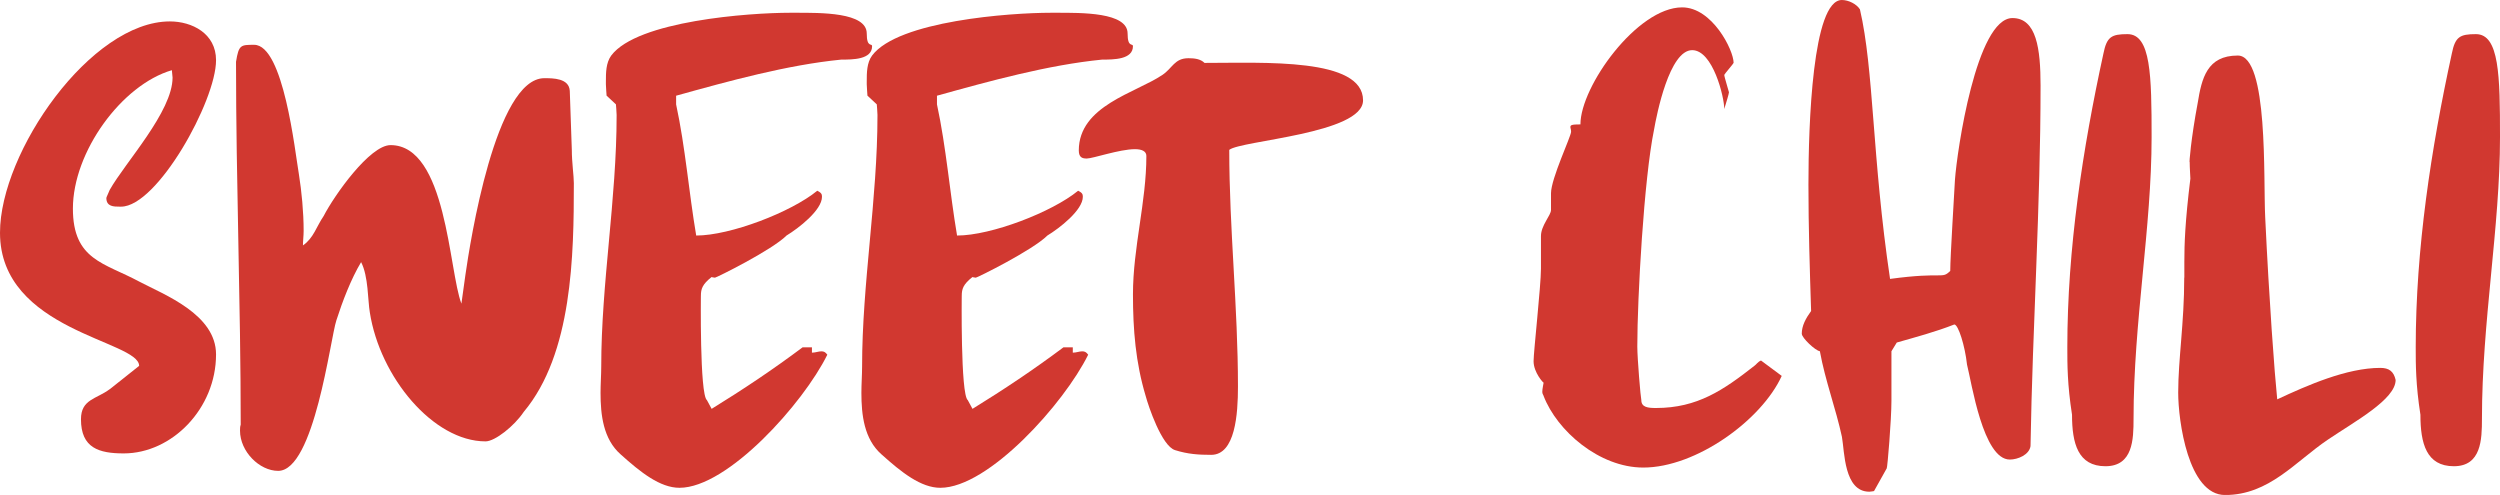
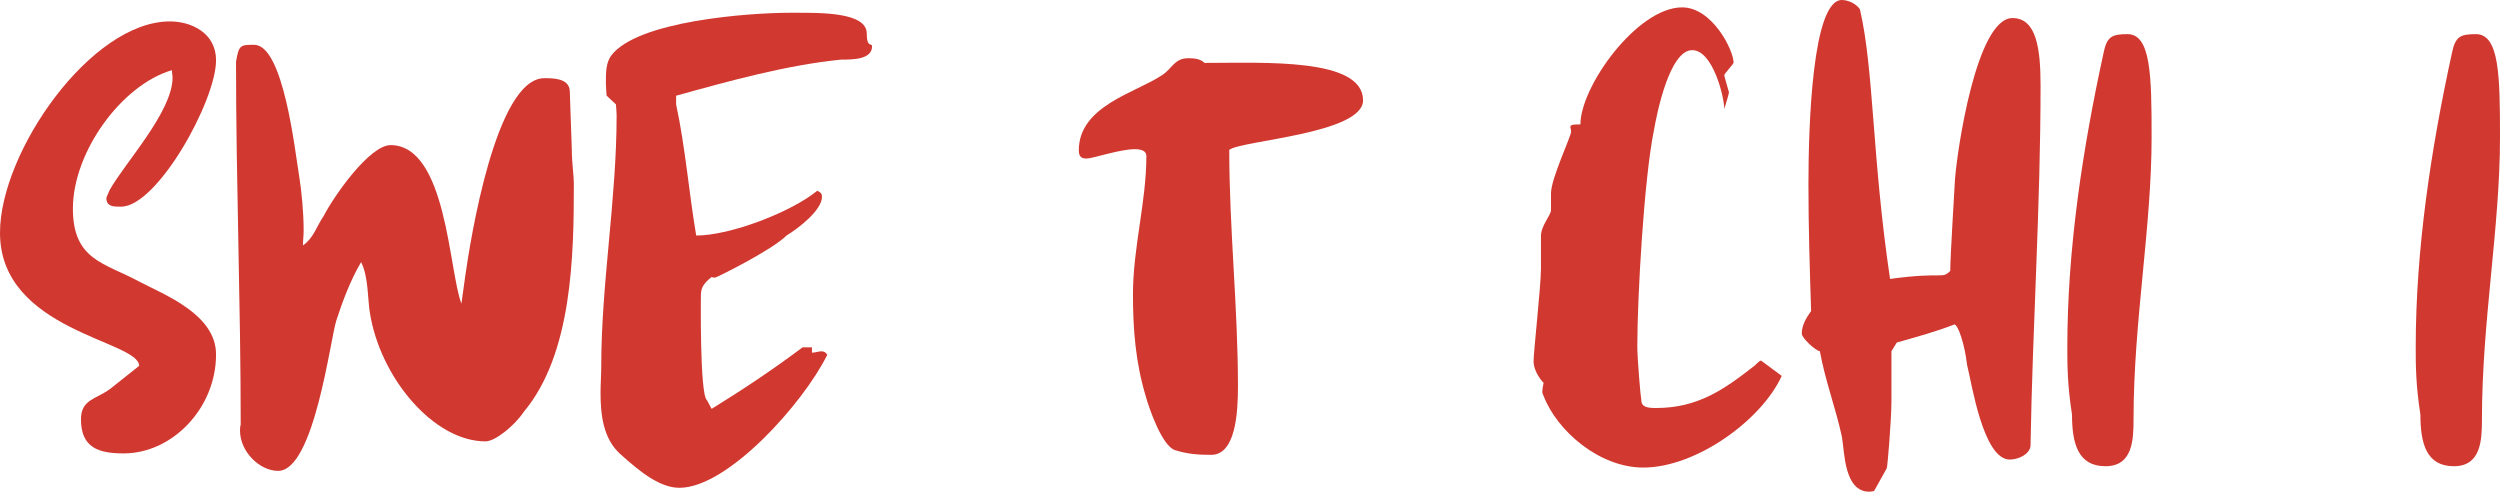
<svg xmlns="http://www.w3.org/2000/svg" id="Layer_2" viewBox="0 0 468.07 92.67">
  <defs>
    <style>
      .cls-1 {
        fill: #d13830;
      }
    </style>
  </defs>
  <g id="Layer_1-2" data-name="Layer_1">
    <g>
      <path class="cls-1" d="M20.54,72.88l5.51-4.38c0-4.76-26.05-6.51-26.05-24.92C0,28.43,17.03,4.01,31.81,4.01c4.13,0,8.64,2.25,8.64,7.26,0,7.64-11.02,27.42-17.78,27.42h-.25c-1.13,0-2.51,0-2.51-1.63,0-.13.5-1.13.63-1.5,2.88-5.13,11.77-14.65,11.77-21.04,0-.25-.13-1.13-.13-1.38-9.39,2.75-18.53,15.28-18.53,25.92,0,9.64,5.89,10.14,12.4,13.65,4.76,2.5,14.4,6.14,14.4,13.65,0,10.14-8.26,18.53-17.28,18.53-4.63,0-8.01-1-8.01-6.39,0-3.76,2.88-3.76,5.39-5.64Z" />
      <path class="cls-1" d="M44.2,11.52c.5-3.13.88-3.13,3.38-3.13,5.51,0,7.64,19.91,8.39,24.29.5,3.13.88,7.01.88,10.52,0,1-.13,1.88-.13,2.75,2-1.38,2.51-3.51,3.88-5.51,2-3.88,8.64-13.27,12.52-13.27,10.52,0,10.9,23.54,13.27,29.68l.75-5.39c.88-6.14,5.64-36.82,14.78-36.82,1.63,0,4.63,0,4.76,2.38l.38,11.02c0,2.38.38,4.88.38,6.26,0,13.4-.25,31.93-9.39,42.83-1.75,2.63-5.38,5.51-7.14,5.51-9.77,0-19.79-12.02-21.67-24.17-.38-2.13-.25-6.76-1.63-9.39-1.88,3.13-3.51,7.39-4.63,10.9-1.13,3.38-4.13,28.18-10.9,28.18-3.51,0-7.14-3.63-7.14-7.52,0-.38,0-.75.13-1.13,0-22.67-.88-45.33-.88-68Z" />
      <path class="cls-1" d="M115.45,21.54c0-.5-.13-2-.13-2l-1.75-1.63c0-.13-.13-1.63-.13-2.13v-.5c0-1.63,0-3.51,1-4.88,4.88-6.51,25.92-8.01,33.44-8.01h1c4.76,0,13.4-.12,13.4,3.88,0,2.75,1,1.75,1,2.38,0,2.51-3.63,2.51-5.76,2.51-10.14,1-21.04,4.01-30.93,6.76v1.63c1.75,8.14,2.38,16.41,3.76,24.55,6.39,0,17.78-4.38,22.67-8.39.75.38.88.63.88,1.13,0,2.51-4.38,5.89-6.64,7.26-2.75,2.75-13.15,7.89-13.4,7.89s-.63-.12-.63-.12c-1.75,1.38-2,2.25-2,3.51,0-.5-.25,18.53,1.13,19.54l.88,1.63c5.89-3.63,11.52-7.39,17.03-11.52h1.75v1c.63,0,1.25-.25,1.75-.25s.75.13,1.13.63c-4.51,9.14-18.66,24.92-27.68,24.92-3.63,0-7.26-2.88-11.02-6.26-3.26-2.88-3.76-7.39-3.76-11.52,0-1.63.13-3.38.13-4.88,0-15.65,2.88-31.31,2.88-47.09Z" />
-       <path class="cls-1" d="M164.29,21.54c0-.5-.13-2-.13-2l-1.75-1.63c0-.13-.13-1.63-.13-2.13v-.5c0-1.63,0-3.51,1-4.88,4.88-6.51,25.92-8.01,33.44-8.01h1c4.76,0,13.4-.12,13.4,3.88,0,2.75,1,1.75,1,2.38,0,2.51-3.63,2.51-5.76,2.51-10.14,1-21.04,4.01-30.93,6.76v1.63c1.75,8.14,2.38,16.41,3.76,24.55,6.39,0,17.78-4.38,22.67-8.39.75.38.88.63.88,1.13,0,2.51-4.38,5.89-6.64,7.26-2.76,2.75-13.15,7.89-13.4,7.89s-.63-.12-.63-.12c-1.75,1.38-2,2.25-2,3.51,0-.5-.25,18.53,1.13,19.54l.88,1.63c5.89-3.63,11.52-7.39,17.03-11.52h1.75v1c.63,0,1.25-.25,1.75-.25s.75.13,1.13.63c-4.51,9.14-18.66,24.92-27.68,24.92-3.63,0-7.26-2.88-11.02-6.26-3.26-2.88-3.76-7.39-3.76-11.52,0-1.63.13-3.38.13-4.88,0-15.65,2.88-31.31,2.88-47.09Z" />
      <path class="cls-1" d="M214.63,29.18c0-.88-.88-1.25-2.13-1.25-2.88,0-7.89,1.75-9.02,1.75-.75,0-1.5-.13-1.5-1.5,0-8.39,10.64-10.77,15.65-14.15,1.88-1.25,2.26-3.13,4.88-3.13,1.13,0,2.25.13,3.01.88,11.15,0,29.68-1,29.68,7.01,0,6.26-22.92,7.51-25.05,9.27,0,14.78,1.63,29.43,1.63,44.33,0,5.13-.5,12.77-5.01,12.77-2.38,0-4.38-.13-6.76-.88-2.5-.75-5.01-8.27-5.51-10.14-1.88-6.26-2.38-12.4-2.38-19.03,0-8.77,2.51-17.28,2.51-25.92Z" />
      <path class="cls-1" d="M288.51,50.34v-6.14c0-2,1.88-3.88,1.88-4.88v-3.13c0-2.75,3.76-10.65,3.76-11.52,0-.5-.13-.63-.13-.88,0-.38.25-.5,1.88-.5,0-7.14,10.65-21.91,19.04-21.91,5.64,0,9.64,8.01,9.64,10.39,0,.12-1.75,2.13-1.75,2.25,0,.38.88,3.13.88,3.26,0,.25-.5,1.88-.88,3.13,0-2.25-2.13-11.02-6.01-11.02-4.26,0-6.64,12.02-7.14,14.9-1.88,9.14-3.13,31.43-3.13,40.58,0,2.25.63,9.64.75,10.02,0,1.38,1.25,1.5,2.75,1.5,7.77,0,12.65-3.38,18.41-7.89.38-.25.63-.75,1.25-1l3.88,2.88c-3.76,8.27-16.03,17.16-25.92,17.16-8.26,0-16.16-6.89-18.66-13.4,0-.12-.25-.38-.25-.75,0-.63.25-1.63.25-1.75,0,.12-1.88-1.88-1.88-4.01,0-1.75,1.38-14.15,1.38-17.28Z" />
      <path class="cls-1" d="M337.34,62.49c0-1.5.75-2.88,1.75-4.26-.25-7.77-.5-15.65-.5-23.67,0-11.27.75-34.56,6.26-34.56,1.25,0,2.75.75,3.38,1.75,2.63,11.27,2.25,27.68,5.64,50.47,10.14-1.38,9.64.12,11.27-1.5,0-2.63.75-14.4.88-17.03.38-5.39,4.01-30.31,10.77-30.31,4.51,0,5.26,5.76,5.26,12.65,0,22.54-1.5,44.96-1.88,67.5-.25,1.63-2.38,2.51-3.88,2.51-5.01,0-7.14-14.4-8.01-17.78-.38-3.51-1.63-7.51-2.38-7.51-3.51,1.38-7.26,2.38-10.77,3.38l-1,1.63v9.27c0,3.63-.75,12.52-.88,12.65l-2.38,4.26s-.63.12-.88.12c-4.76,0-4.63-7.51-5.13-10.27-1.13-5.26-3.13-10.52-4.13-16.03-.88-.13-3.38-2.51-3.38-3.26Z" />
      <path class="cls-1" d="M393.82,10.02c.63-3.13,1.5-3.63,4.51-3.63,4.38,0,4.51,7.77,4.51,19.29,0,16.91-3.38,34.56-3.38,52.72,0,3.88-.12,8.89-5.26,8.89s-6.26-4.26-6.26-9.64c-.88-5.64-.88-9.39-.88-12.65,0-18.41,2.88-37.19,6.76-54.98Z" />
-       <path class="cls-1" d="M408.97,51.97v-2.88c0-3.38.13-7.51,1.13-15.65,0-.38-.13-2-.13-3.13-.13.38.25-4.38,1.5-11.02.75-4.64,1.75-8.89,7.51-8.89s4.76,23.17,5.13,30.31c.75,15.78,1.75,29.18,2.25,34.06,5.64-2.63,13.03-5.89,19.29-5.89,1.63,0,2.51.63,2.88,2.26,0,3.63-7.64,7.76-12.65,11.15-6.14,4.13-11.02,10.39-19.29,10.39-6.89,0-8.77-13.9-8.77-19.16,0-6.26,1.13-13.03,1.13-21.54Z" />
      <path class="cls-1" d="M459.05,10.02c.63-3.13,1.5-3.63,4.51-3.63,4.38,0,4.51,7.77,4.51,19.29,0,16.91-3.38,34.56-3.38,52.72,0,3.88-.12,8.89-5.26,8.89s-6.26-4.26-6.26-9.64c-.88-5.64-.88-9.39-.88-12.65,0-18.41,2.88-37.19,6.76-54.98Z" />
    </g>
  </g>
</svg>